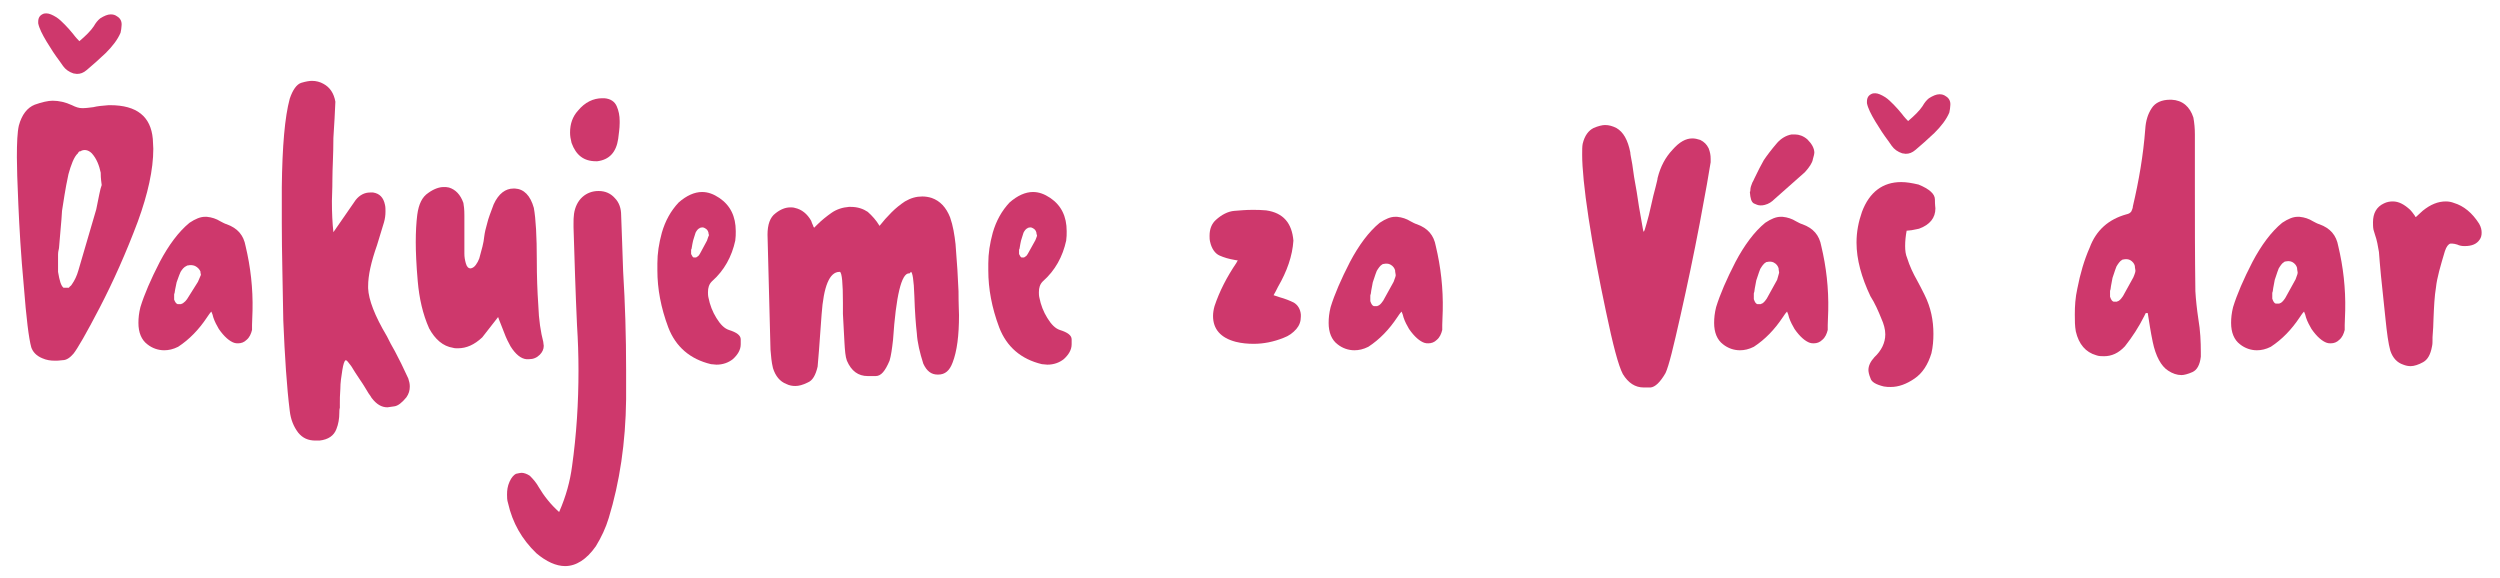
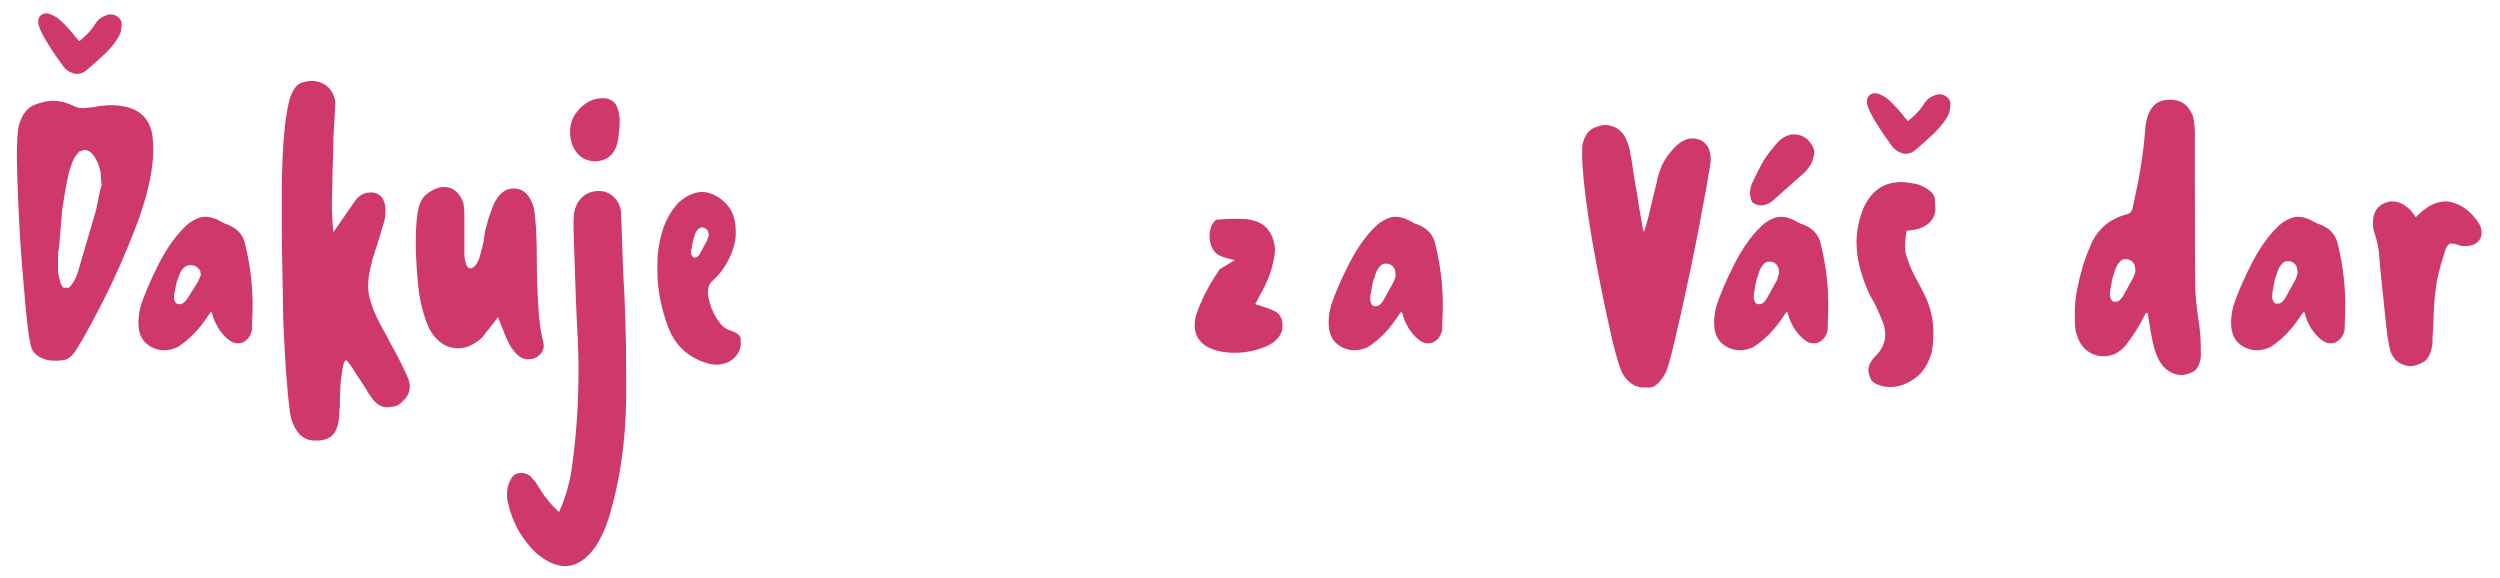
<svg xmlns="http://www.w3.org/2000/svg" id="Layer_1" x="0px" y="0px" viewBox="0 0 503.9 116.6" style="enable-background:new 0 0 503.9 116.6;" xml:space="preserve">
  <style type="text/css"> .st0{fill:#CE386C;} </style>
  <path class="st0" d="M68.4,83.1c0,1.3-0.2,2.4-0.6,3.4c-0.5,1.3-1.6,2.1-3.4,2.3c-0.3,0-0.5,0-0.8,0c-1.5,0-2.6-0.5-3.5-1.6 c-0.9-1.2-1.5-2.6-1.7-4.4c-0.6-4.8-1-10.9-1.3-18.2C57,57.5,56.8,50.9,56.8,45c0-2.4,0-4.8,0-7.3c0.1-8.2,0.6-14.1,1.6-17.8 c0.6-1.8,1.4-2.9,2.3-3.2c1-0.3,1.7-0.4,2.2-0.4c0.8,0,1.6,0.2,2.3,0.6c1.3,0.7,2.1,1.9,2.4,3.6c-0.1,2.1-0.2,4.5-0.4,7.3 C67.2,31.2,67,34,67,36.1c0,2.2-0.1,3.6-0.1,4.4c0,2.4,0.1,4.5,0.3,6.3l4.5-6.5c0.8-1,1.8-1.5,2.9-1.5c0.2,0,0.4,0,0.6,0 c1.3,0.2,2.1,1,2.4,2.5c0.1,0.4,0.1,0.9,0.1,1.3c0,0.8-0.1,1.5-0.3,2.2c-0.5,1.7-1,3.3-1.4,4.6c-1.2,3.4-1.8,6.1-1.8,8.3v0.4 c0.1,2.3,1.3,5.5,3.8,9.7c0.5,1,1,2,1.6,3c0.8,1.5,1.7,3.3,2.7,5.5c0.2,0.6,0.3,1.1,0.3,1.6c0,0.8-0.2,1.5-0.7,2.2 c-0.9,1.1-1.7,1.7-2.4,1.8c-0.8,0.1-1.3,0.2-1.4,0.2c-1.2,0-2.2-0.6-3.2-1.9c-0.1-0.2-0.3-0.5-0.6-0.9c-0.5-0.8-1-1.7-1.7-2.7 c-0.7-1-1.3-2-1.8-2.8c-0.6-0.8-0.9-1.2-1.1-1.2c-0.3,0.1-0.5,0.8-0.7,2c-0.2,1.3-0.4,2.5-0.4,3.8c-0.1,1.2-0.1,2.2-0.1,2.9 c0,0.4,0,0.7,0,0.9C68.4,82.5,68.4,82.8,68.4,83.1z" />
  <path class="st0" d="M97.6,47.7c0.1-0.8,0.3-1.7,0.6-2.7c0.2-0.9,0.7-2.2,1.3-3.8c1-2.2,2.4-3.2,4-3.2h0.3c1.8,0.1,3.1,1.4,3.8,3.9 c0.4,2.2,0.6,5.8,0.6,10.6c0,3.1,0.1,6.1,0.3,9c0.1,3,0.5,5.5,1,7.4c0,0.3,0.1,0.6,0.1,0.8c0,0.7-0.3,1.3-0.8,1.8 c-0.6,0.6-1.3,0.9-2.2,0.9c-0.2,0-0.4,0-0.5,0c-1.1-0.1-2.2-1-3.2-2.6c-0.4-0.7-0.9-1.7-1.3-2.8c-0.4-1.1-0.9-2.2-1.2-3.1l-3.2,4.1 c-1.6,1.5-3.2,2.2-4.9,2.2c-0.4,0-0.7,0-1-0.1c-2-0.3-3.6-1.7-4.8-3.9c-1.3-2.9-2-6.1-2.3-9.5c-0.3-3.4-0.4-6.1-0.4-7.9 c0-2,0.1-3.9,0.3-5.5c0.3-2.2,1-3.6,2.2-4.4c1.1-0.8,2.2-1.2,3.1-1.2c0.4,0,0.7,0,1.1,0.1c1.3,0.4,2.3,1.4,2.9,3.1 c0.1,0.5,0.2,1.3,0.2,2.5c0,1.2,0,2.5,0,3.9c0,0.2,0,0.5,0,0.7c0,0.1,0,0.4,0,0.6v1c0,0.4,0,0.9,0,1.5c0,0.7,0.1,1.3,0.3,2 s0.5,1,1,1c0.4-0.1,0.7-0.3,1-0.7c0.3-0.4,0.5-0.8,0.7-1.3C97.1,50.3,97.5,48.9,97.6,47.7z" />
  <path class="st0" d="M115.3,94c0.9-6.4,1.3-12.8,1.3-19.3c0-3.1-0.1-6.1-0.3-9.2c-0.3-6.6-0.5-13.1-0.7-19.7v-0.7c0-0.7,0-1.3,0.1-2 c0.2-1.4,0.8-2.6,1.7-3.4c0.9-0.8,2-1.2,3.2-1.2h0.1c1.3,0,2.4,0.5,3.2,1.4c0.9,0.9,1.3,2.1,1.3,3.5c0.1,3.5,0.3,7.3,0.4,11.3 c0.4,6.5,0.6,13.1,0.6,19.8c0,2,0,4,0,6c-0.1,8.7-1.3,16.7-3.5,23.9c-0.6,2-1.5,3.9-2.6,5.7c-1.9,2.7-4,4-6.2,4 c-1.8,0-3.8-0.9-5.8-2.6c-2.9-2.8-4.8-6.1-5.7-10.1c-0.2-0.6-0.2-1.2-0.2-1.7c0-0.9,0.1-1.7,0.5-2.6c0.4-0.9,0.9-1.4,1.3-1.6 c0.5-0.1,0.9-0.2,1.1-0.2c0.5,0,1.1,0.2,1.7,0.6c0.7,0.7,1.3,1.4,1.8,2.3c1,1.7,2.4,3.5,4.1,5C114.1,100,114.9,97,115.3,94z M124.3,21.4c0.4,0.9,0.6,1.9,0.6,3v0.4c0,1.2-0.2,2.2-0.3,3.2c-0.4,2.7-1.8,4.2-4.2,4.5h-0.3c-2.4,0-4-1.2-4.9-3.7 c-0.2-0.8-0.3-1.4-0.3-2.1c0-1.7,0.5-3.2,1.6-4.4c1.4-1.7,3.1-2.5,4.9-2.5h0.4C123.1,19.9,123.9,20.5,124.3,21.4z" />
-   <path class="st0" d="M183.2,55.1c-1.5,0-2.6,4.5-3.2,13.4c-0.2,1.8-0.4,3.2-0.7,4.2c-0.9,2.1-1.7,3.1-2.8,3.1s-1.5,0-1.6,0 c-1.9,0-3.3-1-4.2-3.1c-0.3-0.8-0.4-2-0.5-3.8c-0.1-1.7-0.2-3.6-0.3-5.6V61c0-3.9-0.2-6-0.6-6.2h-0.1c-2,0-3.2,2.9-3.6,8.6 c-0.4,5.9-0.7,9.4-0.8,10.5c-0.4,1.7-1,2.8-2,3.2c-1,0.5-1.8,0.7-2.5,0.7c-0.6,0-1.2-0.1-1.8-0.4c-1.3-0.5-2.2-1.6-2.7-3.2 c-0.3-1.2-0.4-2.5-0.5-3.7c-0.2-7.8-0.4-15.5-0.6-23.2c0-2,0.5-3.5,1.6-4.3c1-0.8,2-1.2,3-1.2c0.3,0,0.6,0,0.9,0.1 c1.4,0.3,2.5,1.2,3.3,2.6c0.1,0.3,0.2,0.6,0.4,1c0,0.1,0.1,0.3,0.2,0.4c0.2-0.2,0.4-0.4,0.6-0.6c0.9-0.9,1.9-1.7,2.9-2.4 c1-0.7,2.2-1.1,3.5-1.2h0.4c1.4,0,2.5,0.4,3.4,1c0.9,0.8,1.7,1.7,2.3,2.7c0,0,0,0.1,0.1,0.1c0.7-0.9,1.5-1.8,2.4-2.7 c0.9-0.9,1.8-1.6,2.7-2.2c1.2-0.7,2.3-1,3.5-1c0.6,0,1.3,0.1,1.9,0.3c1.7,0.6,2.9,1.9,3.7,3.9c0.6,1.7,0.9,3.6,1.1,5.4 c0.3,3.7,0.5,6.9,0.6,9.5c0,2.6,0.1,4.3,0.1,4.8c0,4.1-0.4,7.3-1.3,9.6c-0.6,1.6-1.5,2.4-2.9,2.4h-0.1c-1.3,0-2.2-0.7-2.9-2.2 c-0.7-2.2-1.2-4.3-1.3-6.1c-0.2-1.7-0.4-4.3-0.5-7.5c-0.1-3.3-0.4-4.9-0.7-4.9C183.4,55.1,183.4,55.1,183.2,55.1z" />
-   <path class="st0" d="M248.9,52.4c-1.2-0.2-2.2-0.5-3.1-0.9c-0.9-0.4-1.6-1.4-1.9-2.8c-0.1-0.4-0.1-0.8-0.1-1.2 c0-1.3,0.4-2.4,1.3-3.2c1.1-1,2.4-1.7,3.7-1.8c1.2-0.1,2.4-0.2,3.6-0.2c0.9,0,1.8,0,2.8,0.1c3.5,0.5,5.2,2.6,5.5,6.1 c-0.2,3.1-1.3,6.2-3.1,9.3c-0.3,0.6-0.6,1.2-0.9,1.7l1.2,0.4c1.1,0.3,2.1,0.7,2.9,1.1c0.8,0.5,1.3,1.3,1.4,2.4v0.4 c0,1-0.3,1.8-0.9,2.5c-0.7,0.8-1.5,1.4-2.6,1.8c-2,0.8-4,1.2-6,1.2c-1.2,0-2.4-0.1-3.6-0.4c-3.1-0.8-4.6-2.6-4.6-5.2 c0-0.6,0.1-1.3,0.3-2c1-3,2.5-5.9,4.4-8.7c0.1-0.2,0.2-0.4,0.3-0.5L248.9,52.4z" />
+   <path class="st0" d="M248.9,52.4c-1.2-0.2-2.2-0.5-3.1-0.9c-0.9-0.4-1.6-1.4-1.9-2.8c-0.1-0.4-0.1-0.8-0.1-1.2 c0-1.3,0.4-2.4,1.3-3.2c1.2-0.1,2.4-0.2,3.6-0.2c0.9,0,1.8,0,2.8,0.1c3.5,0.5,5.2,2.6,5.5,6.1 c-0.2,3.1-1.3,6.2-3.1,9.3c-0.3,0.6-0.6,1.2-0.9,1.7l1.2,0.4c1.1,0.3,2.1,0.7,2.9,1.1c0.8,0.5,1.3,1.3,1.4,2.4v0.4 c0,1-0.3,1.8-0.9,2.5c-0.7,0.8-1.5,1.4-2.6,1.8c-2,0.8-4,1.2-6,1.2c-1.2,0-2.4-0.1-3.6-0.4c-3.1-0.8-4.6-2.6-4.6-5.2 c0-0.6,0.1-1.3,0.3-2c1-3,2.5-5.9,4.4-8.7c0.1-0.2,0.2-0.4,0.3-0.5L248.9,52.4z" />
  <path class="st0" d="M337.1,30.2c1.4-1.6,2.7-2.3,4-2.3c0.5,0,1,0.1,1.6,0.3c0.8,0.4,1.3,0.9,1.7,1.7c0.3,0.8,0.4,1.4,0.4,2.1 c0,0.2,0,0.4,0,0.7c-0.3,1.9-1,6-2.2,12.3c-1.2,6.3-2.5,12.5-3.9,18.7s-2.3,10-3,11.5c-1.1,1.9-2.1,2.8-3,2.9c-0.9,0-1.3,0-1.4,0 c-1.7,0-3.1-0.9-4.2-2.7c-0.9-1.7-2-5.9-3.4-12.6c-1.4-6.6-2.6-12.9-3.5-18.8c-0.9-5.9-1.3-10.2-1.3-12.8c0-0.9,0-1.7,0.1-2.2 c0.4-1.7,1.2-2.7,2.2-3.2c0.9-0.4,1.8-0.6,2.3-0.6c0.8,0,1.5,0.2,2.3,0.6c1.4,0.8,2.3,2.4,2.8,4.9c0,0.4,0.2,1.2,0.4,2.4 c0.2,1.6,0.5,3.5,0.9,5.6c0.3,2.1,0.6,3.9,0.9,5.5c0.3,1.6,0.4,2.5,0.5,2.5c0.1,0,0.3-0.6,0.6-1.7c0.3-1,0.6-2.2,0.9-3.6 c0.3-1.4,0.6-2.6,0.9-3.7c0.2-0.9,0.4-1.5,0.4-1.8C334.7,33.5,335.7,31.7,337.1,30.2z" />
  <path class="st0" d="M384,49.6c0,0.9,0.1,1.7,0.4,2.4c0.5,1.6,1.2,3.1,2,4.5c0.5,0.9,1,1.9,1.5,2.9c1.3,2.6,1.8,5.2,1.8,7.9 c0,1.3-0.1,2.6-0.4,3.9c-0.7,2.3-1.8,4-3.4,5.1c-1.6,1.1-3.2,1.7-4.8,1.7c-0.4,0-0.9,0-1.4-0.1c-1.6-0.4-2.5-0.9-2.7-1.7 c-0.3-0.7-0.4-1.3-0.4-1.6c0-0.9,0.4-1.7,1.2-2.6c1.4-1.3,2.2-2.9,2.2-4.6c0-1-0.3-2.1-0.8-3.2c-0.6-1.5-1.3-3.1-2.2-4.5 c-1.8-3.8-2.8-7.4-2.8-10.8c0-2.2,0.4-4.2,1.1-6.2c1.5-4,4.2-6,7.9-6c1.1,0,2.2,0.2,3.5,0.5c2.2,0.9,3.3,1.9,3.3,3 c0,1.1,0.1,1.7,0.1,1.8c0,1.9-1.1,3.3-3.3,4.1c-0.5,0.1-1,0.2-1.5,0.3c-0.3,0-0.6,0.1-1,0.1C384.1,47.6,384,48.6,384,49.6z" />
  <path class="st0" d="M487,43.7c0.4-0.4,0.9-0.8,1.3-1.2c1.6-1.3,3.1-1.9,4.7-1.9c0.5,0,1.1,0.1,1.6,0.3c2,0.6,3.7,2,5.1,4.2 c0.4,0.7,0.5,1.3,0.5,1.8c0,0.5-0.1,1-0.4,1.4c-0.6,0.9-1.6,1.3-3,1.3h-0.1c-0.5,0-1-0.1-1.4-0.3c-0.4-0.1-0.7-0.2-1-0.2 c-0.1,0-0.2,0-0.4,0c-0.4,0.1-0.8,0.6-1.1,1.5c-0.9,3-1.6,5.4-1.8,7.3c-0.3,1.8-0.4,3.9-0.5,6.3c0,1.1-0.1,2.3-0.2,3.8v0.5 c0,0.4,0,0.9-0.1,1.3c-0.3,1.7-0.9,2.7-1.8,3.2c-0.9,0.5-1.8,0.8-2.5,0.8c-0.5,0-1-0.1-1.5-0.3c-1.2-0.4-2.1-1.3-2.6-2.8 c-0.4-1.4-0.7-3.6-1-6.6c-0.3-2.9-0.6-5.8-0.9-8.6c-0.2-2-0.3-3.5-0.4-4.7c-0.2-1.2-0.4-2.4-0.8-3.5l-0.3-1c-0.1-0.5-0.1-1-0.1-1.5 c0-1.8,0.7-3.1,2.2-3.8c0.6-0.3,1.2-0.4,1.8-0.4c1.2,0,2.3,0.6,3.5,1.7c0.3,0.3,0.5,0.6,0.8,1c0.1,0.1,0.2,0.3,0.3,0.5 C486.8,43.8,486.9,43.7,487,43.7z" />
  <path class="st0" d="M392.2,19.4c-0.4-0.3-0.8-0.4-1.3-0.4c-0.6,0-1.3,0.3-2.1,0.8c-0.5,0.4-0.9,0.9-1.3,1.6c-0.6,0.9-1.6,1.9-2.9,3 c-0.2-0.2-0.7-0.7-1.3-1.5c-0.5-0.6-1-1.2-1.6-1.8c-0.6-0.6-1.1-1.1-1.7-1.5c-0.8-0.5-1.5-0.8-2-0.8c-0.2,0-0.5,0-0.7,0.1 c-0.7,0.3-1,0.8-1,1.6v0.3c0.2,1,0.8,2.2,1.7,3.7s1.7,2.7,2.6,3.9c0.3,0.4,0.5,0.7,0.7,1c0.5,0.7,1.2,1.2,2.1,1.5 c0.2,0,0.5,0.1,0.7,0.1c0.7,0,1.3-0.2,2-0.8c1.1-0.9,2.4-2.1,3.8-3.4c1.4-1.4,2.4-2.7,3-4.1c0.1-0.5,0.2-1,0.2-1.4 C393.2,20.5,392.9,19.8,392.2,19.4z" />
  <path class="st0" d="M23.6,3.3c-0.4-0.3-0.8-0.4-1.3-0.4c-0.6,0-1.3,0.3-2.1,0.8c-0.5,0.4-0.9,0.9-1.3,1.6c-0.6,0.9-1.6,1.9-2.9,3 c-0.2-0.2-0.7-0.7-1.3-1.5c-0.5-0.6-1-1.2-1.6-1.8c-0.6-0.6-1.1-1.1-1.7-1.5c-0.8-0.5-1.5-0.8-2-0.8c-0.2,0-0.5,0-0.7,0.1 c-0.7,0.3-1,0.8-1,1.6v0.3c0.2,1,0.8,2.2,1.7,3.7s1.7,2.7,2.6,3.9c0.3,0.4,0.5,0.7,0.7,1c0.5,0.7,1.2,1.2,2.1,1.5 c0.2,0,0.5,0.1,0.7,0.1c0.7,0,1.3-0.2,2-0.8c1.1-0.9,2.4-2.1,3.8-3.4c1.4-1.4,2.4-2.7,3-4.1c0.1-0.5,0.2-1,0.2-1.4 C24.6,4.4,24.3,3.7,23.6,3.3z" />
  <path class="st0" d="M49.5,49.6c-0.4-2.2-1.6-3.6-3.8-4.4c-0.4-0.1-0.9-0.4-1.3-0.6c-0.8-0.5-1.7-0.8-2.7-0.9c-0.1,0-0.3,0-0.4,0 c-0.9,0-1.9,0.4-3.1,1.2c-2.2,1.8-4.2,4.5-6,7.9c-1.8,3.5-3.1,6.5-3.9,9.1c-0.3,1.2-0.4,2.2-0.4,3.2c0,1.9,0.6,3.4,1.8,4.3 c1,0.8,2.2,1.2,3.4,1.2c0.9,0,1.8-0.2,2.8-0.7c2.3-1.5,4.2-3.5,5.8-5.9c0.3-0.4,0.5-0.8,0.9-1.2c0.2,0.4,0.3,0.8,0.4,1.2 c0.3,0.9,0.7,1.6,1.1,2.3c1.1,1.6,2.2,2.5,3.1,2.8c0.3,0.1,0.5,0.1,0.8,0.1c0.6,0,1.2-0.2,1.7-0.7c0.6-0.5,0.9-1.2,1.1-2 c0-0.2,0-0.4,0-0.5c0-0.2,0-0.4,0-0.5c0-1,0.1-2,0.1-2.9C51,58.1,50.5,53.8,49.5,49.6z M39.9,56.8l-2.2,3.5 c-0.2,0.3-0.5,0.6-0.8,0.8c-0.1,0.1-0.3,0.1-0.4,0.2c-0.2,0-0.4,0-0.7,0c-0.3-0.1-0.5-0.4-0.7-0.9c0-0.1,0-0.1,0-0.2 c0-0.3,0-0.5,0-0.8c0-0.2,0.1-0.3,0.1-0.4c0.1-0.8,0.3-1.5,0.4-2.1c0.2-0.5,0.4-1.2,0.8-2.1c0.3-0.5,0.7-1,1.2-1.2 c0.1-0.1,0.2-0.1,0.3-0.1c0.4-0.1,0.9-0.1,1.4,0.1c0.6,0.3,0.9,0.7,1.1,1.1c0,0.1,0,0.3,0.1,0.7C40.4,55.6,40.2,56.1,39.9,56.8z" />
  <path class="st0" d="M146.9,66.5c-0.9-0.3-1.7-1.1-2.5-2.4c-0.8-1.3-1.3-2.6-1.6-4.1c-0.1-0.4-0.1-0.8-0.1-1.1 c0-0.9,0.2-1.6,0.8-2.2c2.5-2.2,4-5,4.7-8.2c0.1-0.7,0.1-1.3,0.1-1.9c0-3-1.1-5.2-3.3-6.7c-1.2-0.8-2.3-1.2-3.5-1.2 c-1.5,0-3.1,0.7-4.7,2.1c-1.6,1.7-2.7,3.7-3.4,6.1c-0.6,2.2-0.9,4.2-0.9,6.2v1.4c0,3.7,0.7,7.5,2.2,11.5c1.5,3.9,4.4,6.4,8.6,7.4 c0.4,0,0.7,0.1,1.1,0.1c1.3,0,2.4-0.4,3.3-1.1c1-0.9,1.6-1.9,1.6-3c0,0,0-0.4,0-1C149.3,67.6,148.5,67,146.9,66.5z M141.1,51.1 c-0.1,0.2-0.3,0.5-0.5,0.6c-0.1,0.1-0.2,0.1-0.3,0.2c-0.1,0-0.3,0-0.5,0c-0.2-0.1-0.3-0.3-0.5-0.7c0-0.1,0-0.1,0-0.2 c0-0.2,0-0.4,0-0.6c0-0.2,0.1-0.2,0.1-0.3c0.1-0.6,0.2-1.2,0.3-1.6c0.1-0.4,0.3-0.9,0.5-1.6c0.2-0.4,0.5-0.8,0.8-0.9 c0.1-0.1,0.1-0.1,0.2-0.1c0.3-0.1,0.6-0.1,0.9,0.1c0.4,0.2,0.6,0.5,0.7,0.9c0,0.1,0,0.2,0.1,0.5c-0.1,0.2-0.2,0.5-0.4,1.1 L141.1,51.1z" />
-   <path class="st0" d="M213.6,66.5c-0.9-0.3-1.7-1.1-2.5-2.4c-0.8-1.3-1.3-2.6-1.6-4.1c-0.1-0.4-0.1-0.8-0.1-1.1 c0-0.9,0.2-1.6,0.8-2.2c2.5-2.2,4-5,4.7-8.2c0.1-0.7,0.1-1.3,0.1-1.9c0-3-1.1-5.2-3.3-6.7c-1.2-0.8-2.3-1.2-3.5-1.2 c-1.5,0-3.1,0.7-4.7,2.1c-1.6,1.7-2.7,3.7-3.4,6.1c-0.6,2.2-0.9,4.2-0.9,6.2v1.4c0,3.7,0.7,7.5,2.2,11.5c1.5,3.9,4.4,6.4,8.6,7.4 c0.4,0,0.7,0.1,1.1,0.1c1.3,0,2.4-0.4,3.3-1.1c1-0.9,1.6-1.9,1.6-3c0,0,0-0.4,0-1C216,67.6,215.2,67,213.6,66.5z M208.7,48.4 l-1.5,2.7c-0.1,0.2-0.3,0.5-0.5,0.6c-0.1,0.1-0.2,0.1-0.3,0.2c-0.1,0-0.3,0-0.5,0c-0.2-0.1-0.3-0.3-0.5-0.7c0-0.1,0-0.1,0-0.2 c0-0.2,0-0.4,0-0.6c0-0.2,0.1-0.2,0.1-0.3c0.1-0.6,0.2-1.2,0.3-1.6c0.1-0.4,0.3-0.9,0.5-1.6c0.2-0.4,0.5-0.8,0.8-0.9 c0.1-0.1,0.1-0.1,0.2-0.1c0.3-0.1,0.6-0.1,0.9,0.1c0.4,0.2,0.6,0.5,0.7,0.9c0,0.1,0,0.2,0.1,0.5C209.1,47.5,208.9,47.8,208.7,48.4z" />
  <path class="st0" d="M289.4,49.6c-0.4-2.2-1.6-3.6-3.8-4.4c-0.4-0.1-0.9-0.4-1.3-0.6c-0.8-0.5-1.7-0.8-2.7-0.9c-0.1,0-0.3,0-0.4,0 c-0.9,0-1.9,0.4-3.1,1.2c-2.2,1.8-4.2,4.5-6,7.9c-1.8,3.5-3.1,6.5-3.9,9.1c-0.3,1.2-0.4,2.2-0.4,3.2c0,1.9,0.6,3.4,1.8,4.3 c1,0.8,2.2,1.2,3.4,1.2c0.9,0,1.8-0.2,2.8-0.7c2.3-1.5,4.2-3.5,5.8-5.9c0.3-0.4,0.5-0.8,0.9-1.2c0.2,0.4,0.3,0.8,0.4,1.2 c0.3,0.9,0.7,1.6,1.1,2.3c1.1,1.6,2.2,2.5,3.1,2.8c0.3,0.1,0.5,0.1,0.8,0.1c0.6,0,1.2-0.2,1.7-0.7c0.6-0.5,0.9-1.2,1.1-2 c0-0.2,0-0.4,0-0.5c0-0.2,0-0.4,0-0.5c0-1,0.1-2,0.1-2.9C290.9,58.1,290.4,53.8,289.4,49.6z M280.9,56.8l-2.1,3.8 c-0.2,0.3-0.5,0.7-0.8,0.9c-0.1,0.1-0.3,0.1-0.4,0.2c-0.2,0-0.4,0-0.7,0c-0.3-0.1-0.5-0.4-0.7-1c0-0.1,0-0.1,0-0.2 c0-0.3,0-0.5,0-0.9c0-0.2,0.1-0.3,0.1-0.4c0.1-0.9,0.3-1.6,0.4-2.3c0.2-0.5,0.4-1.3,0.8-2.3c0.3-0.5,0.7-1.1,1.1-1.3 c0.1-0.1,0.2-0.1,0.3-0.1c0.4-0.1,0.9-0.1,1.3,0.1c0.6,0.3,0.9,0.8,1,1.2c0,0.1,0,0.3,0.1,0.8C281.4,55.5,281.2,56,280.9,56.8z" />
  <g>
    <path class="st0" d="M353.5,41c0.4,0.2,0.9,0.4,1.3,0.4c0.3,0,0.6,0,0.9-0.1c0.8-0.2,1.4-0.6,2-1.2l6.1-5.4c0.9-1,1.5-1.9,1.6-2.6 c0.2-0.7,0.3-1.1,0.3-1.3c0-0.9-0.5-1.8-1.4-2.7c-0.8-0.7-1.7-1-2.5-1c-0.2,0-0.4,0-0.7,0c-1.1,0.2-2.1,0.8-2.9,1.7 c-1.2,1.4-2.1,2.6-2.7,3.5c-0.5,0.9-1.2,2.2-1.9,3.7c-0.1,0.2-0.2,0.5-0.4,0.8c-0.2,0.5-0.4,1-0.4,1.5c0,0.2,0,0.3-0.1,0.4 C352.8,40,353,40.7,353.5,41z" />
    <path class="st0" d="M367.1,49.6c-0.4-2.2-1.6-3.6-3.8-4.4c-0.4-0.1-0.9-0.4-1.3-0.6c-0.8-0.5-1.7-0.8-2.7-0.9c-0.1,0-0.3,0-0.4,0 c-0.9,0-1.9,0.4-3.1,1.2c-2.2,1.8-4.2,4.5-6,7.9c-1.8,3.5-3.1,6.5-3.9,9.1c-0.3,1.2-0.4,2.2-0.4,3.2c0,1.9,0.6,3.4,1.8,4.3 c1,0.8,2.2,1.2,3.4,1.2c0.9,0,1.8-0.2,2.8-0.7c2.3-1.5,4.2-3.5,5.8-5.9c0.3-0.4,0.5-0.8,0.9-1.2c0.2,0.4,0.3,0.8,0.4,1.2 c0.3,0.9,0.7,1.6,1.1,2.3c1.1,1.6,2.2,2.5,3.1,2.8c0.3,0.1,0.5,0.1,0.8,0.1c0.6,0,1.2-0.2,1.7-0.7c0.6-0.5,0.9-1.2,1.1-2 c0-0.2,0-0.4,0-0.5c0-0.2,0-0.4,0-0.5c0-1,0.1-2,0.1-2.9C368.6,58.1,368.1,53.8,367.1,49.6z M358.2,56.4l-2.1,3.8 c-0.2,0.3-0.5,0.7-0.8,0.9c-0.1,0.1-0.3,0.1-0.4,0.2c-0.2,0-0.4,0-0.7,0c-0.3-0.1-0.5-0.4-0.7-1c0-0.1,0-0.1,0-0.2 c0-0.3,0-0.5,0-0.9c0-0.2,0.1-0.3,0.1-0.4c0.1-0.9,0.3-1.6,0.4-2.3c0.2-0.5,0.4-1.3,0.8-2.3c0.3-0.5,0.7-1.1,1.1-1.3 c0.1-0.1,0.2-0.1,0.3-0.1c0.4-0.1,0.9-0.1,1.3,0.1c0.6,0.3,0.9,0.8,1,1.2c0,0.1,0,0.3,0.1,0.8C358.6,55.1,358.4,55.6,358.2,56.4z" />
  </g>
  <path class="st0" d="M443.1,64.3c-0.3-2-0.5-3.9-0.6-5.6c-0.1-7.1-0.1-14.3-0.1-21.4c0-3.1,0-6.1,0-9.2v-1c0-1.2-0.1-2.3-0.3-3.4 c-0.7-2.2-2.2-3.5-4.4-3.6h-0.3c-1.7,0-3,0.6-3.7,1.7c-0.8,1.2-1.2,2.6-1.3,4.2c-0.4,5.3-1.3,10.5-2.5,15.6c0,0.4-0.2,0.7-0.3,1 c-0.2,0.3-0.5,0.5-1,0.6c-3.6,1-6.1,3.2-7.4,6.7c-1.1,2.5-1.9,5.2-2.5,8.3c-0.4,1.8-0.5,3.5-0.5,5.2c0,1.2,0,2.3,0.2,3.4 c0.6,2.6,2,4.2,4.1,4.8c0.5,0.2,1.1,0.2,1.6,0.2c1.5,0,2.9-0.6,4.2-2c1.5-1.9,2.8-3.9,3.9-6.1c0.1-0.2,0.2-0.4,0.3-0.6 c0,0,0.1,0,0.2,0c0.1,0,0.2,0,0.2,0c0.3,1.9,0.6,3.9,1,5.8c0.6,2.9,1.7,4.9,3.1,5.8c0.9,0.6,1.8,0.9,2.7,0.9c0.5,0,1.3-0.2,2.2-0.6 c0.9-0.4,1.5-1.4,1.7-3.1v-0.9C443.6,68.9,443.5,66.6,443.1,64.3z M430,55.9l-2.1,3.8c-0.2,0.3-0.5,0.7-0.8,0.9 c-0.1,0.1-0.3,0.1-0.4,0.2c-0.2,0-0.4,0-0.7,0c-0.3-0.1-0.5-0.4-0.7-1c0-0.1,0-0.1,0-0.2c0-0.3,0-0.5,0-0.9c0-0.2,0.1-0.3,0.1-0.4 c0.1-0.9,0.3-1.6,0.4-2.3c0.2-0.5,0.4-1.3,0.8-2.3c0.3-0.5,0.7-1.1,1.1-1.3c0.1-0.1,0.2-0.1,0.3-0.1c0.4-0.1,0.9-0.1,1.3,0.1 c0.6,0.3,0.9,0.8,1,1.2c0,0.1,0,0.3,0.1,0.8C430.5,54.6,430.3,55.2,430,55.9z" />
  <path class="st0" d="M471.3,49.6c-0.4-2.2-1.6-3.6-3.8-4.4c-0.4-0.1-0.9-0.4-1.3-0.6c-0.8-0.5-1.7-0.8-2.7-0.9c-0.1,0-0.3,0-0.4,0 c-0.9,0-1.9,0.4-3.1,1.2c-2.2,1.8-4.2,4.5-6,7.9c-1.8,3.5-3.1,6.5-3.9,9.1c-0.3,1.2-0.4,2.2-0.4,3.2c0,1.9,0.6,3.4,1.8,4.3 c1,0.8,2.2,1.2,3.4,1.2c0.9,0,1.8-0.2,2.8-0.7c2.3-1.5,4.2-3.5,5.8-5.9c0.3-0.4,0.5-0.8,0.9-1.2c0.2,0.4,0.3,0.8,0.4,1.2 c0.3,0.9,0.7,1.6,1.1,2.3c1.1,1.6,2.2,2.5,3.1,2.8c0.3,0.1,0.5,0.1,0.8,0.1c0.6,0,1.2-0.2,1.7-0.7c0.6-0.5,0.9-1.2,1.1-2 c0-0.2,0-0.4,0-0.5c0-0.2,0-0.4,0-0.5c0-1,0.1-2,0.1-2.9C472.8,58.1,472.3,53.8,471.3,49.6z M462.7,56.3l-2.1,3.8 c-0.2,0.3-0.5,0.7-0.8,0.9c-0.1,0.1-0.3,0.1-0.4,0.2c-0.2,0-0.4,0-0.7,0c-0.3-0.1-0.5-0.4-0.7-1c0-0.1,0-0.1,0-0.2 c0-0.3,0-0.5,0-0.9c0-0.2,0.1-0.3,0.1-0.4c0.1-0.9,0.3-1.6,0.4-2.3c0.2-0.5,0.4-1.3,0.8-2.3c0.3-0.5,0.7-1.1,1.1-1.3 c0.1-0.1,0.2-0.1,0.3-0.1c0.4-0.1,0.9-0.1,1.3,0.1c0.6,0.3,0.9,0.8,1,1.2c0,0.1,0,0.3,0.1,0.8C463.2,55,463,55.5,462.7,56.3z" />
  <path class="st0" d="M30.8,28c-0.4-4.5-3.2-6.8-8.6-6.8h-0.3c-1.3,0.1-2.3,0.2-3.1,0.4c-0.8,0.1-1.5,0.2-2.2,0.2 c-0.7,0-1.3-0.2-2.1-0.6c-1.3-0.6-2.6-0.9-3.9-0.9c-0.9,0-2.2,0.3-3.6,0.8c-1.5,0.6-2.6,2-3.2,4.2c-0.3,1.3-0.4,3.5-0.4,6.4 c0,1.9,0.1,5.1,0.3,9.6c0.2,4.5,0.5,10,1.1,16.4c0.5,6.4,1,10.5,1.5,12.3c0.3,0.9,1,1.7,2.2,2.2c0.9,0.4,1.7,0.5,2.6,0.5 c0.3,0,0.8,0,1.5-0.1c0.8,0,1.5-0.5,2.2-1.3c0.8-1,2.6-4.1,5.3-9.3c2.7-5.2,5.3-11,7.7-17.4c2-5.5,3.1-10.4,3.1-14.6 C30.9,29.3,30.8,28.6,30.8,28z M19.4,42.2l-3.6,12.3c-0.3,1.1-0.8,2.1-1.3,2.8c-0.2,0.4-0.5,0.4-0.6,0.7c-0.3,0-0.6,0-1.1,0 c-0.5-0.4-0.8-1.4-1.1-3.2c0-0.4,0-0.4,0-0.7c0-1.1,0-1.8,0-2.8c0-0.7,0.2-1.1,0.2-1.4c0.2-2.8,0.5-5.3,0.6-7.4 c0.3-1.8,0.6-4.2,1.3-7.4c0.5-1.8,1.1-3.5,1.9-4.2c0.2-0.4,0.3-0.4,0.5-0.4c0.6-0.4,1.5-0.4,2.3,0.4c1,1.1,1.5,2.5,1.8,3.9 c0,0.4,0,1.1,0.2,2.5C20.2,38,19.9,39.8,19.4,42.2z" />
</svg>